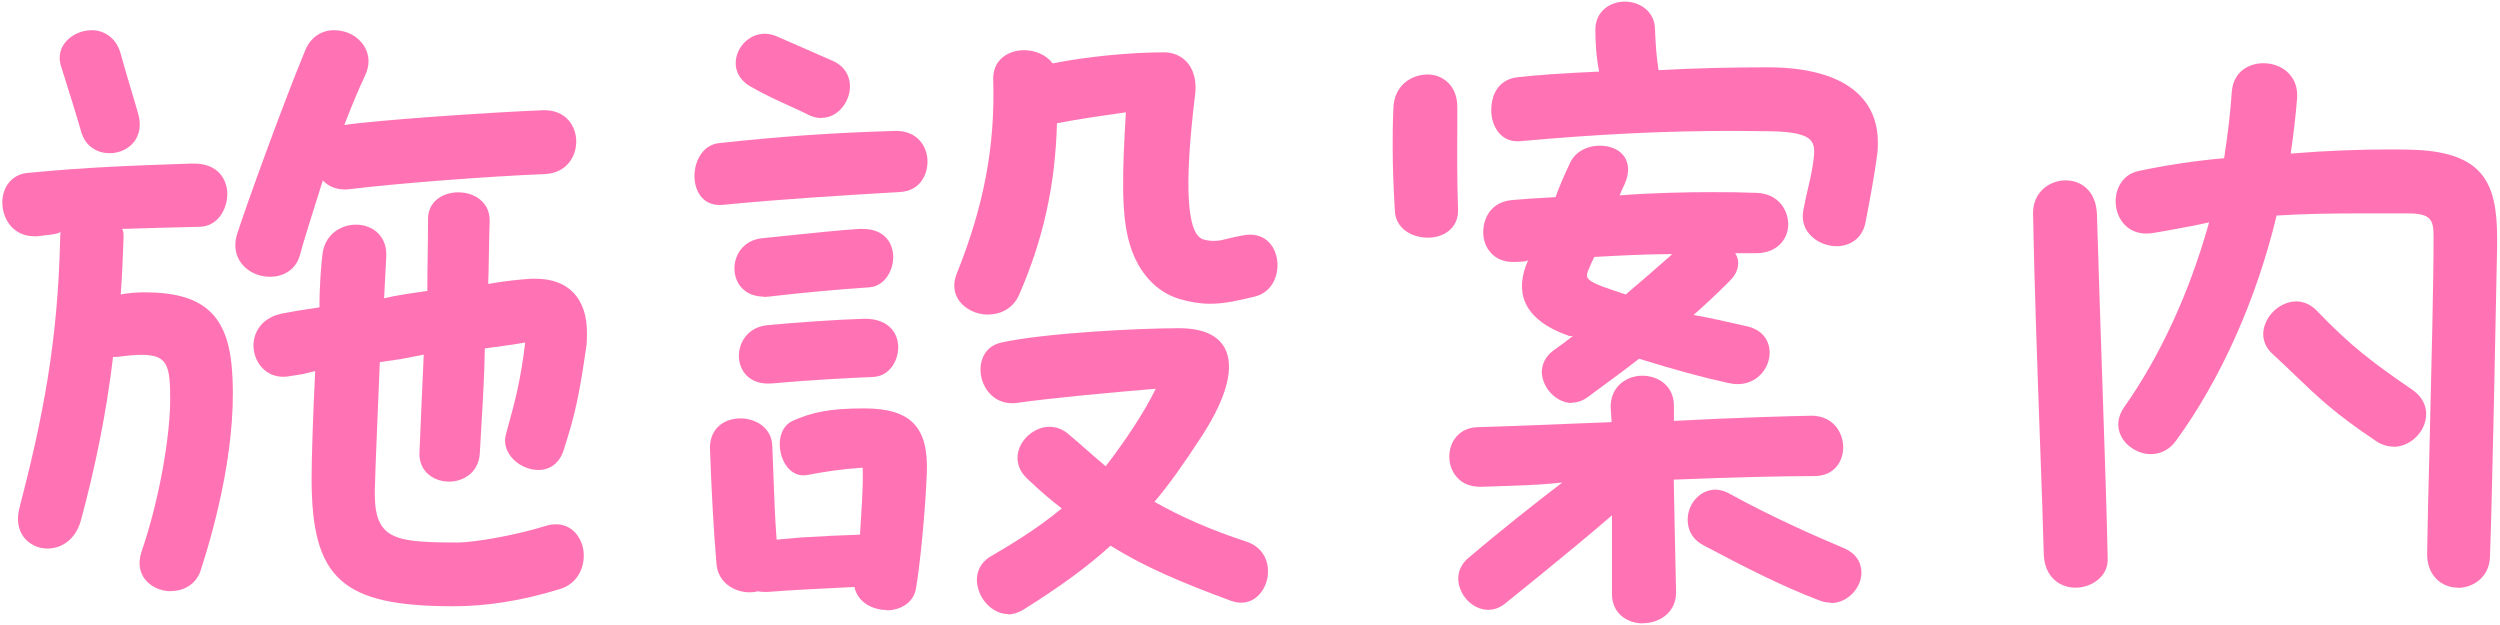
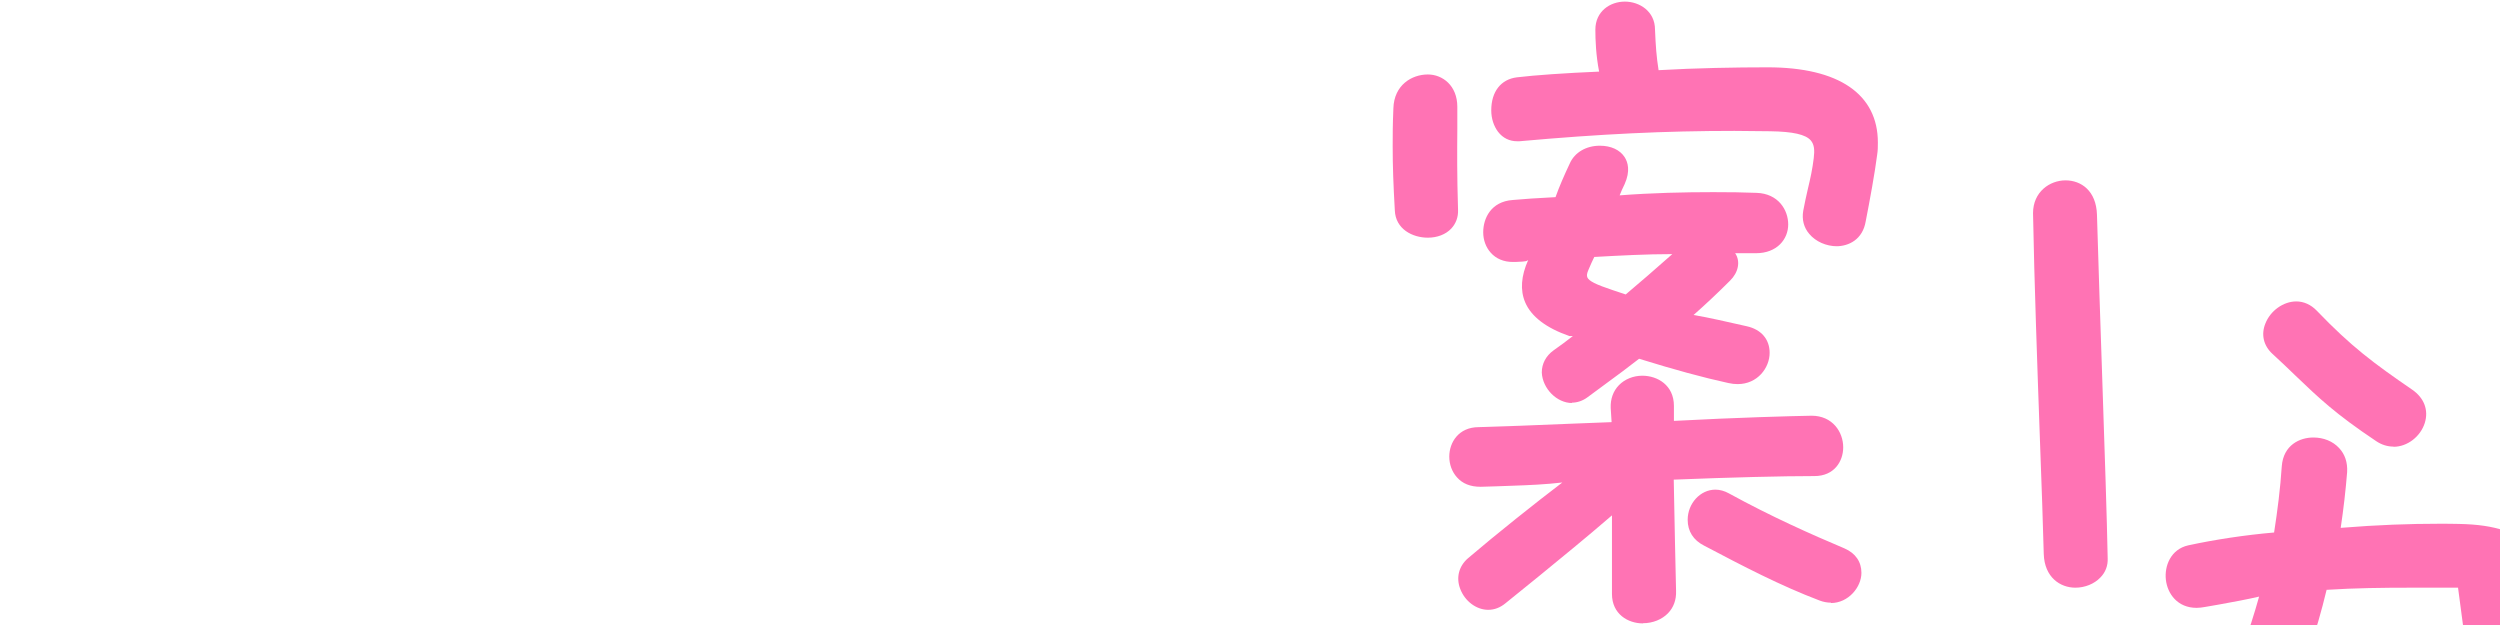
<svg xmlns="http://www.w3.org/2000/svg" id="_もじ" viewBox="0 0 140 35">
  <defs>
    <style>.cls-1{fill:#ff73b4;}</style>
  </defs>
-   <path class="cls-1" d="M25.38,33.95c-6.22,0-7.93-1.53-7.93-7.13,0-1.26.08-3.57.2-6.04l-.7.17-.76.12c-.11.02-.22.03-.32.03-1.01,0-1.6-.8-1.67-1.6-.06-.76.35-1.74,1.73-1.97.44-.08,1.12-.2,1.96-.32,0-1.31.1-2.39.16-2.91.11-1.18,1.05-1.72,1.89-1.72.5,0,.96.19,1.26.51.31.32.46.77.43,1.29l-.12,2.32c.74-.17,1.58-.29,2.42-.41,0-1.31.04-2.67.04-4.03,0-1.02.88-1.49,1.69-1.49.54,0,1.03.19,1.35.52.28.28.42.66.41,1.09-.02.6-.03,1.19-.04,1.76-.01.6-.02,1.19-.04,1.76.95-.17,1.79-.25,2.39-.29.09,0,.19,0,.28,0,1.82,0,2.86,1.1,2.86,3.02,0,.24,0,.53-.04.81-.4,2.7-.6,3.72-1.28,5.81-.23.68-.74,1.07-1.4,1.07-.58,0-1.2-.3-1.56-.78-.28-.37-.37-.8-.26-1.21.53-1.91.84-3.1,1.08-5.15-.74.14-1.5.22-2.26.33-.02,1.28-.09,2.64-.18,4.11l-.1,1.76c-.06,1.09-.93,1.59-1.72,1.59-.49,0-.95-.18-1.26-.5-.28-.29-.42-.68-.4-1.13.08-1.96.16-3.76.24-5.48l-1.3.25-1.16.17c-.12,3.12-.24,5.49-.28,7.19-.02,1.12.15,1.77.56,2.19.61.62,1.74.72,4.03.72,1.07,0,3.42-.44,4.94-.92.21-.07.42-.1.61-.1.91,0,1.43.73,1.54,1.45.12.82-.24,1.85-1.32,2.18-2.13.65-4.08.96-5.97.96ZM9.58,33.11c-.6,0-1.17-.27-1.49-.71-.21-.29-.41-.79-.16-1.52,1.05-3.06,1.6-6.59,1.6-8.5s-.14-2.51-1.61-2.51c-.36,0-.79.04-1.38.12h-.21c-.36,3.05-.98,6.13-1.79,9.12-.32,1.19-1.18,1.61-1.88,1.61-.53,0-1.02-.24-1.32-.63-.33-.43-.42-1.01-.25-1.65,1.32-5.07,2.16-9.37,2.28-15.15,0-.12,0-.21.04-.3-.16.09-.36.12-.57.15-.24.03-.48.06-.74.09-.07,0-.14,0-.2,0-.67,0-1.09-.33-1.32-.6-.29-.35-.45-.82-.45-1.3,0-.76.45-1.57,1.45-1.65,3.34-.32,5.64-.4,9.13-.52h.16c1.36,0,1.85.91,1.86,1.69,0,.89-.56,1.83-1.54,1.85-1.72.04-3.04.08-4.36.12.09.1.09.27.09.47-.04,1.08-.08,2.16-.16,3.2.45-.09.91-.12,1.35-.12,3.14,0,4.55,1.16,4.85,3.99.42,4.19-.9,9.05-1.72,11.58-.28.85-1.04,1.16-1.65,1.16ZM15.11,15.5c-.65,0-1.27-.3-1.62-.79-.23-.32-.46-.87-.19-1.67.54-1.66,2.51-7.12,3.8-10.24.29-.7.89-1.11,1.61-1.11s1.35.35,1.69.9c.3.49.32,1.07.04,1.65-.34.72-.73,1.65-1.16,2.76,1.77-.27,8.11-.71,11.19-.83h0c1.24,0,1.79.9,1.8,1.73.01.86-.54,1.81-1.8,1.85-3.07.12-8.25.52-10.87.84-.1.01-.19.02-.28.02-.51,0-.95-.18-1.24-.51-.57,1.8-1.11,3.51-1.27,4.14-.24.93-1.02,1.26-1.68,1.26ZM6.13,8.58c-.61,0-1.34-.32-1.59-1.22-.27-.96-.79-2.6-1.08-3.52l-.04-.12c-.19-.59,0-1.03.19-1.29.33-.45.92-.74,1.54-.74.58,0,1.34.34,1.61,1.32.15.57.35,1.23.54,1.87.18.58.34,1.14.46,1.57.18.73-.04,1.21-.25,1.49-.31.4-.82.64-1.37.64Z" />
-   <path class="cls-1" d="M56.46,34.39c-.74,0-1.47-.62-1.69-1.45-.2-.75.08-1.43.74-1.8,1.22-.71,2.65-1.59,3.95-2.67-.6-.45-1.24-1-1.92-1.65-.53-.49-.69-1.12-.45-1.74.27-.68.98-1.18,1.68-1.18.4,0,.78.15,1.11.45.34.29.67.57.97.84.37.32.72.63,1.07.92,1.1-1.43,2.18-3.05,2.8-4.34-2.7.23-5.69.5-7.75.79-.1.02-.21.02-.3.02-1.03,0-1.66-.84-1.75-1.67-.07-.66.18-1.51,1.16-1.73,2.42-.53,7.67-.8,9.93-.8,1.31,0,2.17.37,2.57,1.1.57,1.05.14,2.74-1.25,4.9-1.08,1.66-1.88,2.78-2.68,3.72,1.49.84,3.09,1.56,5.18,2.24,1.04.37,1.27,1.3,1.15,2-.12.68-.63,1.41-1.48,1.41-.19,0-.38-.04-.58-.11-2.8-1.04-4.8-1.88-6.73-3.08-1.27,1.16-2.8,2.28-4.91,3.6-.28.16-.57.25-.83.25ZM49.65,34.16c-.74,0-1.62-.4-1.8-1.29-1.77.09-3.56.17-4.87.28h-.04c-.19,0-.34,0-.5-.04-.13.04-.29.06-.46.06-.87,0-1.79-.56-1.86-1.62-.17-2.06-.28-4.15-.36-6.4-.02-.49.13-.92.42-1.22.31-.32.77-.5,1.28-.5.88,0,1.77.54,1.79,1.56l.05,1.29c.05,1.46.1,2.72.19,3.94l1.35-.12c1.15-.07,2.33-.13,3.32-.16.07-1.22.19-2.56.15-3.75-1.26.09-1.97.2-3.1.41-.08.01-.15.02-.22.02-.7,0-1.15-.65-1.28-1.3-.14-.67.03-1.48.72-1.77.98-.43,1.94-.68,3.94-.68,1.36,0,2.25.27,2.81.86.55.58.78,1.48.72,2.83-.08,1.97-.35,4.89-.6,6.37-.15.92-.99,1.25-1.66,1.25ZM43.01,21.48c-1.08,0-1.6-.74-1.63-1.47-.04-.82.5-1.7,1.6-1.8,1.54-.15,4.03-.32,5.44-.36h0c1.38,0,1.86.83,1.88,1.55.02.81-.5,1.67-1.4,1.71-1.48.06-3.66.18-5.64.36-.09,0-.17.01-.26.01ZM55.34,17.62c-.67,0-1.32-.32-1.65-.81-.2-.3-.39-.8-.11-1.49,1.52-3.79,2.15-7.13,2.04-10.82-.02-.48.12-.89.41-1.18.31-.32.79-.51,1.31-.51.65,0,1.27.28,1.61.74,1.89-.38,4.36-.62,6.24-.62.51,0,.97.2,1.29.56.27.31.57.88.44,1.86-.62,5.09-.46,7.8.48,8.06.21.06.4.08.58.08.28,0,.52-.06.83-.14.25-.06.55-.13.92-.19.1-.01.19-.02.27-.02,1.06,0,1.54.89,1.54,1.71,0,.68-.34,1.55-1.32,1.77-.88.21-1.65.39-2.45.39-.57,0-1.12-.09-1.73-.27-1.29-.39-2.29-1.48-2.75-2.99-.54-1.69-.43-4.26-.24-7.46-1.21.17-2.56.36-3.86.61-.09,3.46-.77,6.52-2.12,9.61-.3.69-.95,1.1-1.72,1.1ZM42.77,16.61c-1.08,0-1.61-.75-1.64-1.5-.04-.8.49-1.67,1.56-1.77l1.35-.14c1.44-.15,3.07-.32,4.09-.38.06,0,.12,0,.18,0,1.22,0,1.68.78,1.71,1.51.03.8-.47,1.69-1.33,1.76-1.67.11-3.67.29-5.64.52-.1.01-.2.02-.29.02ZM40.3,11.48c-.97,0-1.41-.81-1.41-1.62,0-.86.48-1.77,1.41-1.85,3.55-.38,6.23-.57,9.88-.68h0c1.2,0,1.74.87,1.76,1.67.02.8-.44,1.69-1.52,1.75-3.49.21-6.65.4-9.92.72-.07,0-.14.01-.21.01ZM45.99,6.61c-.26,0-.53-.07-.8-.22-.24-.12-.54-.26-.87-.41-.67-.3-1.5-.68-2.25-1.11-.69-.38-1-1.02-.82-1.72.19-.73.85-1.26,1.57-1.26.21,0,.41.04.62.12l3.2,1.4c.87.39,1.05,1.18.92,1.79-.15.7-.73,1.4-1.56,1.4Z" />
  <path class="cls-1" d="M92,34.91c-.83,0-1.73-.52-1.73-1.65v-4.4c-1.54,1.33-2.72,2.28-4.07,3.39l-1.89,1.53c-.3.25-.63.37-.97.37-.66,0-1.31-.48-1.57-1.18-.24-.63-.07-1.27.44-1.71,1.57-1.34,3.78-3.1,5.28-4.24-.95.11-1.89.15-2.77.18-.63.02-1.23.05-1.8.06h0c-.59,0-1.02-.18-1.33-.53-.28-.31-.43-.73-.43-1.16,0-.79.52-1.65,1.65-1.65,1.23-.03,3.16-.11,5.37-.2l2.07-.08-.05-.79c-.02-.51.14-.95.46-1.28.33-.34.81-.53,1.31-.53.85,0,1.77.53,1.77,1.69v.84c3.56-.19,6.58-.27,7.71-.29h0c1.17,0,1.77.91,1.77,1.77,0,.78-.5,1.61-1.61,1.61-1.81,0-4.61.07-7.88.2.05,2.34.09,4.88.13,6.23.02.5-.14.93-.45,1.25-.34.35-.85.56-1.4.56ZM102.54,33.75c-.21,0-.43-.04-.64-.12-2.19-.83-4.28-1.92-6.48-3.08-.59-.3-.91-.8-.91-1.44,0-.92.71-1.69,1.55-1.69.25,0,.51.07.76.21,2.37,1.3,4.6,2.29,6.47,3.08.62.27.95.75.95,1.37,0,.8-.73,1.69-1.71,1.69ZM88.04,22.57c-.86,0-1.66-.81-1.7-1.71,0-.49.23-.93.66-1.24.4-.28.72-.52,1.08-.8h-.19c-1.3-.45-2.14-1.09-2.48-1.89-.29-.68-.23-1.48.17-2.37-.07.07-.2.08-.33.09-.13,0-.26.02-.38.02-.05,0-.1,0-.15,0-.51,0-.94-.18-1.24-.52-.27-.3-.42-.71-.42-1.14,0-.78.43-1.72,1.65-1.81.4-.04,1.52-.12,2.4-.16.2-.57.48-1.21.8-1.89.27-.61.91-.99,1.68-.99h0c.64,0,1.13.24,1.39.64.18.28.33.77,0,1.51-.12.24-.2.43-.28.63,1.8-.14,3.63-.18,5.24-.18.9,0,1.72.01,2.43.04,1.21.04,1.77.95,1.77,1.77s-.62,1.61-1.81,1.61h-1.16c.31.46.18,1.08-.29,1.54-.67.67-1.36,1.32-2.04,1.92.9.15,1.9.39,2.98.63.81.18,1.28.73,1.28,1.49,0,.84-.68,1.75-1.79,1.75-.17,0-.34-.02-.52-.06-1.42-.31-3-.74-5-1.36l-.93.71c-.62.46-1.27.94-1.95,1.44-.28.21-.59.31-.9.31ZM93.66,14.23c-1.46,0-2.94.08-4.38.16-.09.17-.21.45-.33.73-.08.18-.1.31-.06.41.09.21.47.4,1.43.72l.72.24c.77-.65,1.64-1.4,2.61-2.26ZM102.87,13.79c-.6,0-1.19-.26-1.55-.69-.31-.36-.42-.81-.34-1.29.08-.43.17-.84.26-1.23.14-.58.26-1.13.33-1.73.05-.42.04-.75-.17-.99-.29-.33-.99-.49-2.27-.51-.68,0-1.35-.02-2-.02-3.88,0-7.48.17-12.04.58-.04,0-.09,0-.13,0-.43,0-.8-.18-1.07-.53-.24-.32-.38-.74-.38-1.2,0-1.05.54-1.74,1.44-1.85.99-.12,2.71-.24,4.6-.32-.18-.92-.21-1.79-.21-2.35,0-1.03.83-1.57,1.65-1.57s1.69.54,1.69,1.57c.04.95.08,1.5.2,2.27,2.08-.12,4.33-.16,6.11-.16,3.98,0,6.17,1.5,6.17,4.21,0,.24,0,.44-.04.69-.12.96-.42,2.6-.64,3.72-.17,1.03-.96,1.4-1.65,1.4ZM79.96,13.31c-.86,0-1.81-.48-1.85-1.53-.08-1.41-.12-2.45-.12-3.6,0-.64,0-1.16.04-2.12.04-1.3,1.03-1.89,1.93-1.89.82,0,1.65.62,1.65,1.81v1.27c-.01,1.25-.02,2.54.04,4.49.02.42-.12.78-.38,1.06-.31.33-.79.51-1.31.51Z" />
-   <path class="cls-1" d="M137.65,32.91c-.47,0-.92-.18-1.23-.51-.34-.35-.52-.86-.5-1.47.02-1.25.07-3.57.14-6.16.1-4.19.22-8.93.22-11.43,0-.96-.06-1.39-1.43-1.39h-2.55c-1.73,0-3.21.02-4.81.12-1.13,4.72-3.15,9.21-5.64,12.62-.35.48-.84.74-1.4.74-.68,0-1.35-.4-1.66-.99-.27-.53-.21-1.11.17-1.65,2.01-2.85,3.66-6.43,4.75-10.34-.69.16-1.45.3-2.28.45l-.75.13c-.17.03-.32.05-.47.05-1.07,0-1.63-.79-1.72-1.57-.09-.77.27-1.71,1.25-1.93,1.48-.32,3.18-.58,4.81-.72.19-1.22.35-2.48.43-3.71.09-1.19,1.01-1.61,1.77-1.61.57,0,1.09.21,1.44.59.33.35.48.81.45,1.35-.08,1-.2,2.05-.36,3.12,2.09-.17,3.9-.23,5.49-.23.39,0,.77,0,1.14.01,4.14.08,4.93,1.81,4.93,4.97v.44c-.07,3.52-.28,14.22-.4,17.4-.04,1.13-.94,1.73-1.81,1.73ZM116.22,32.91c-.85,0-1.73-.58-1.77-1.89-.04-1.62-.12-3.83-.21-6.28-.15-4.2-.32-8.96-.39-12.8,0-1.2.94-1.84,1.82-1.84s1.72.59,1.76,1.92c.08,2.83.19,6,.29,9.01.14,4.18.27,8.04.31,10.23.02.41-.12.79-.41,1.08-.34.36-.87.57-1.4.57ZM134.04,25.01c-.34,0-.67-.1-.98-.31-2.3-1.54-3.19-2.4-4.54-3.69-.37-.36-.78-.75-1.26-1.19-.5-.46-.65-1.08-.4-1.7.28-.72,1.01-1.24,1.73-1.24.42,0,.82.18,1.14.51,1.94,2.02,3.18,2.94,5.35,4.43.67.46.93,1.14.71,1.86-.24.77-.98,1.34-1.75,1.34Z" />
+   <path class="cls-1" d="M137.65,32.91h-2.55c-1.73,0-3.21.02-4.81.12-1.13,4.72-3.15,9.21-5.64,12.62-.35.48-.84.74-1.4.74-.68,0-1.35-.4-1.66-.99-.27-.53-.21-1.11.17-1.65,2.01-2.85,3.66-6.43,4.75-10.34-.69.16-1.45.3-2.28.45l-.75.13c-.17.03-.32.05-.47.05-1.07,0-1.63-.79-1.72-1.57-.09-.77.27-1.71,1.25-1.93,1.48-.32,3.18-.58,4.81-.72.19-1.22.35-2.48.43-3.71.09-1.19,1.01-1.61,1.77-1.61.57,0,1.09.21,1.44.59.33.35.48.81.45,1.35-.08,1-.2,2.05-.36,3.12,2.09-.17,3.9-.23,5.49-.23.39,0,.77,0,1.14.01,4.14.08,4.93,1.81,4.93,4.97v.44c-.07,3.52-.28,14.22-.4,17.4-.04,1.13-.94,1.73-1.81,1.73ZM116.22,32.91c-.85,0-1.73-.58-1.77-1.89-.04-1.62-.12-3.83-.21-6.28-.15-4.2-.32-8.96-.39-12.8,0-1.2.94-1.84,1.82-1.84s1.72.59,1.76,1.92c.08,2.83.19,6,.29,9.01.14,4.18.27,8.04.31,10.23.02.41-.12.79-.41,1.08-.34.36-.87.57-1.4.57ZM134.04,25.01c-.34,0-.67-.1-.98-.31-2.3-1.54-3.19-2.4-4.54-3.69-.37-.36-.78-.75-1.26-1.19-.5-.46-.65-1.08-.4-1.7.28-.72,1.01-1.24,1.73-1.24.42,0,.82.18,1.14.51,1.94,2.02,3.18,2.94,5.35,4.43.67.46.93,1.14.71,1.86-.24.77-.98,1.34-1.75,1.34Z" />
</svg>